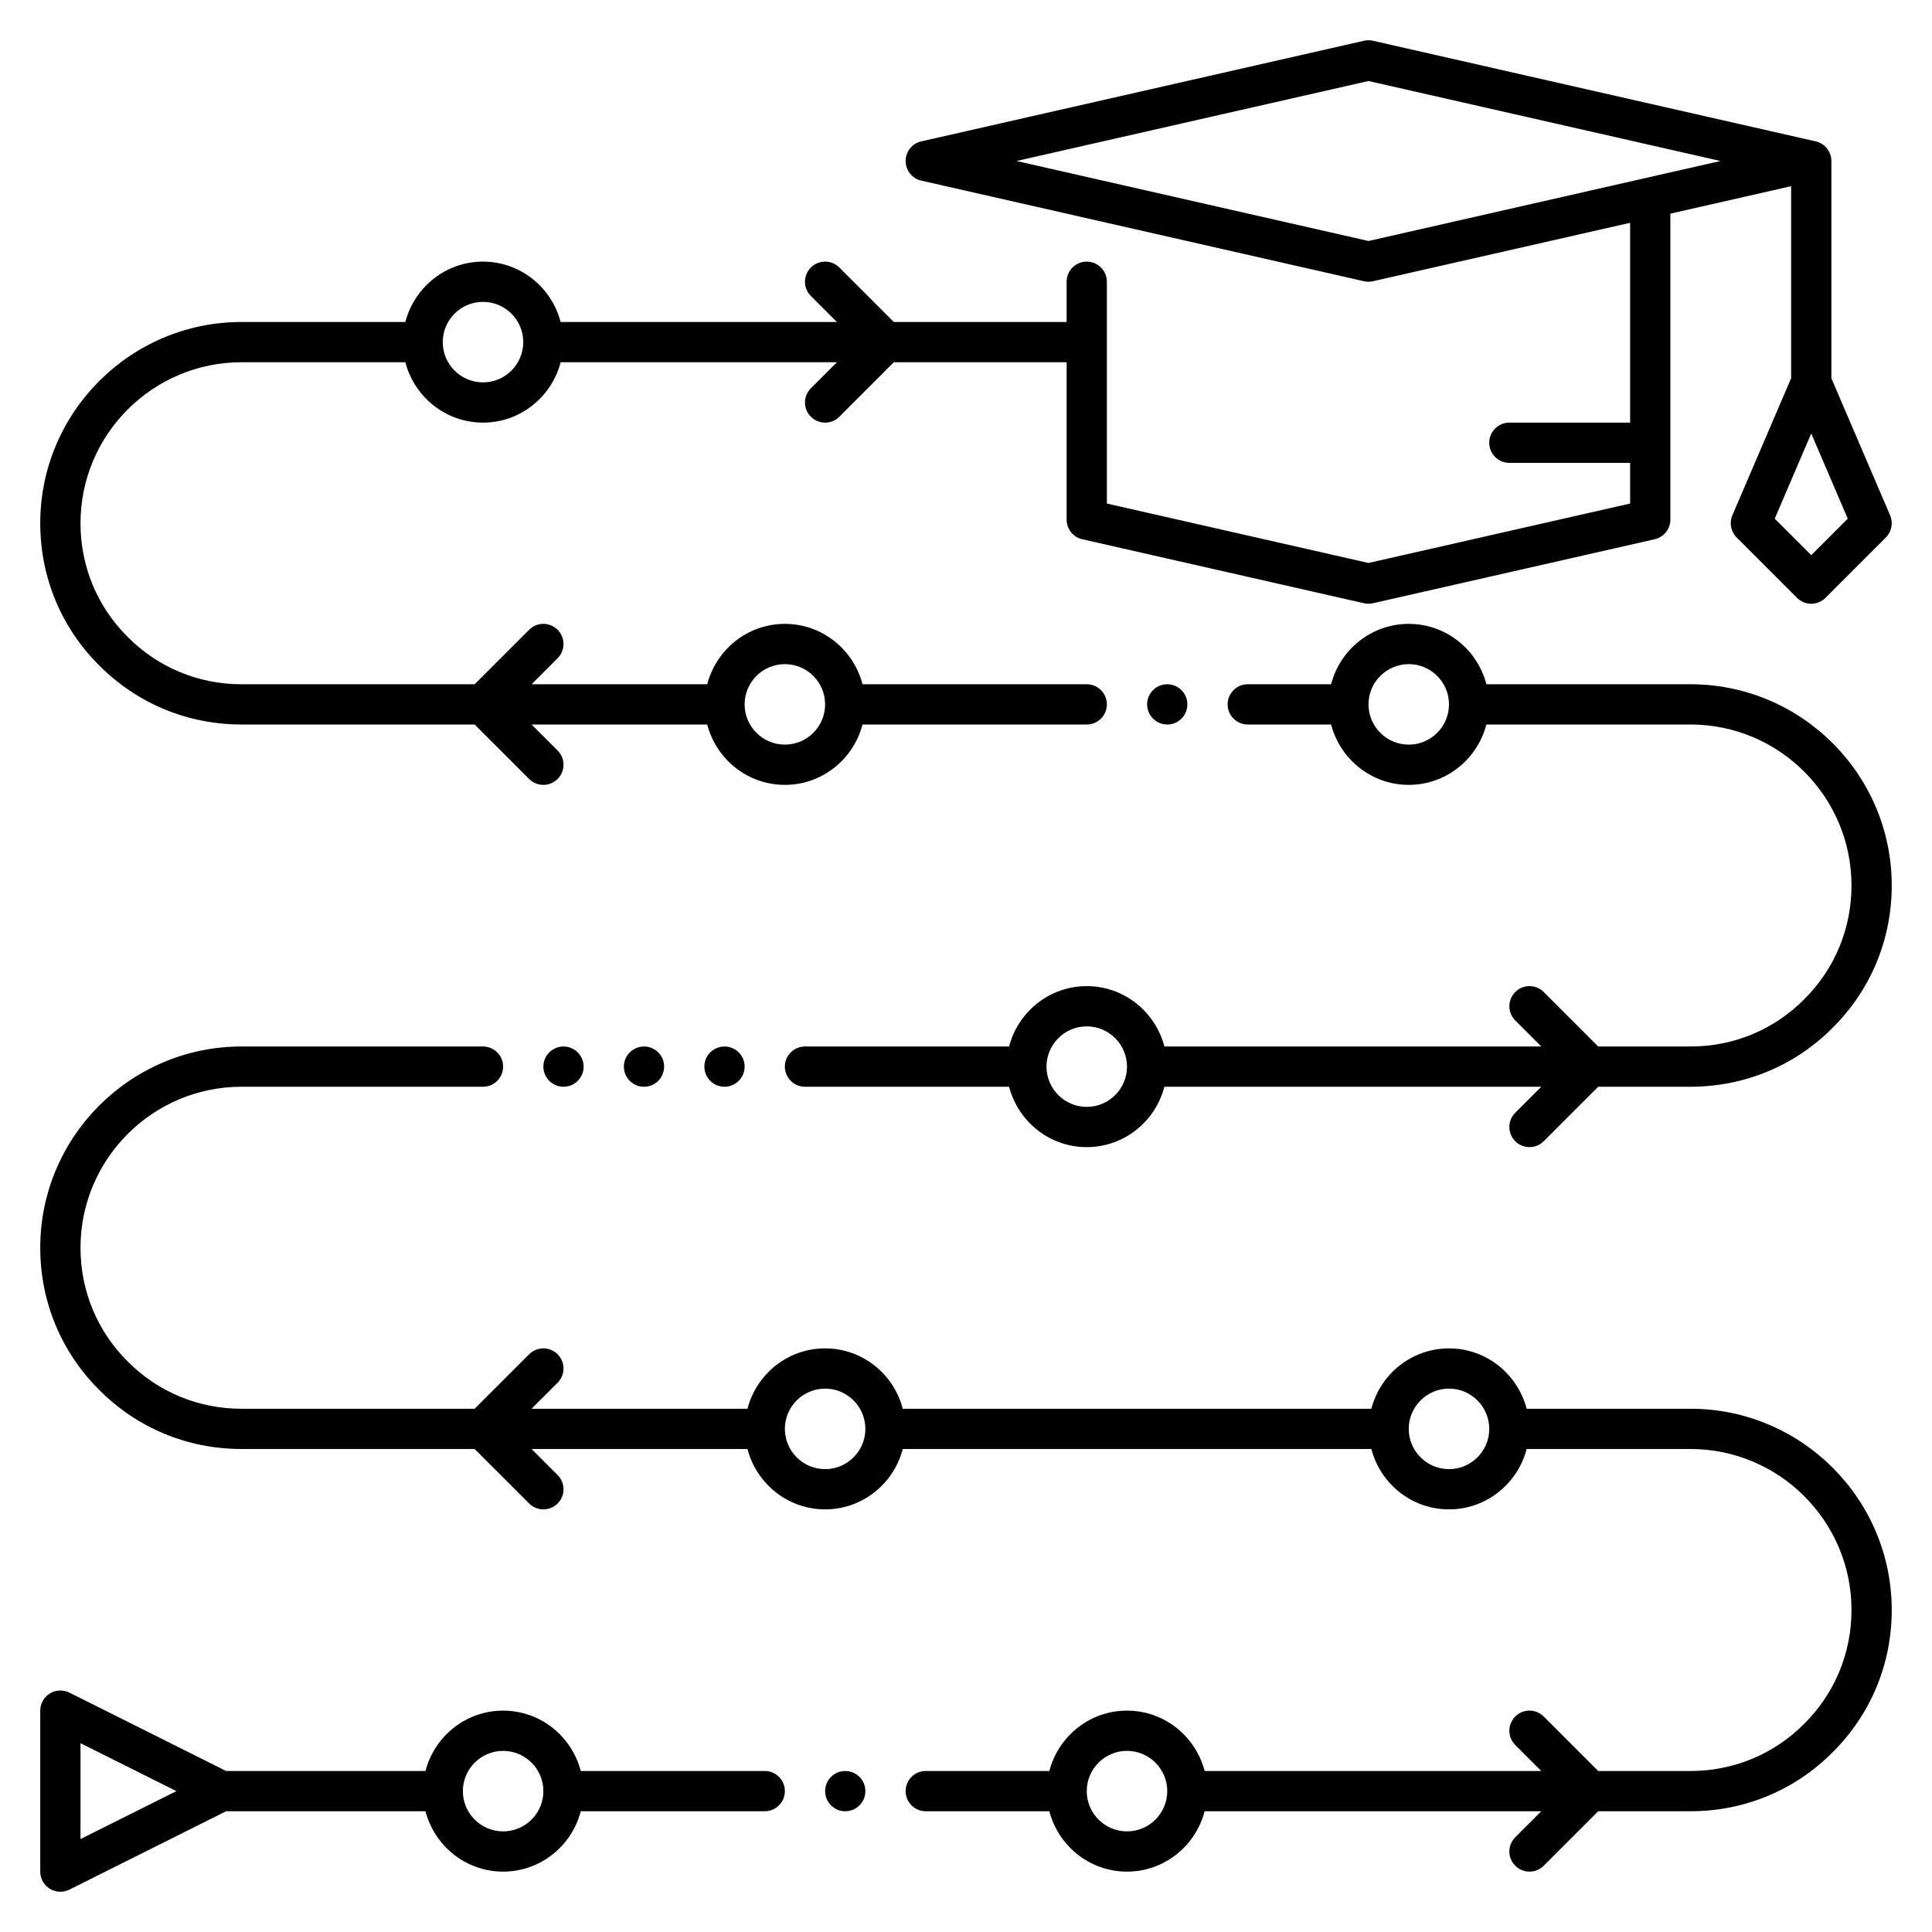
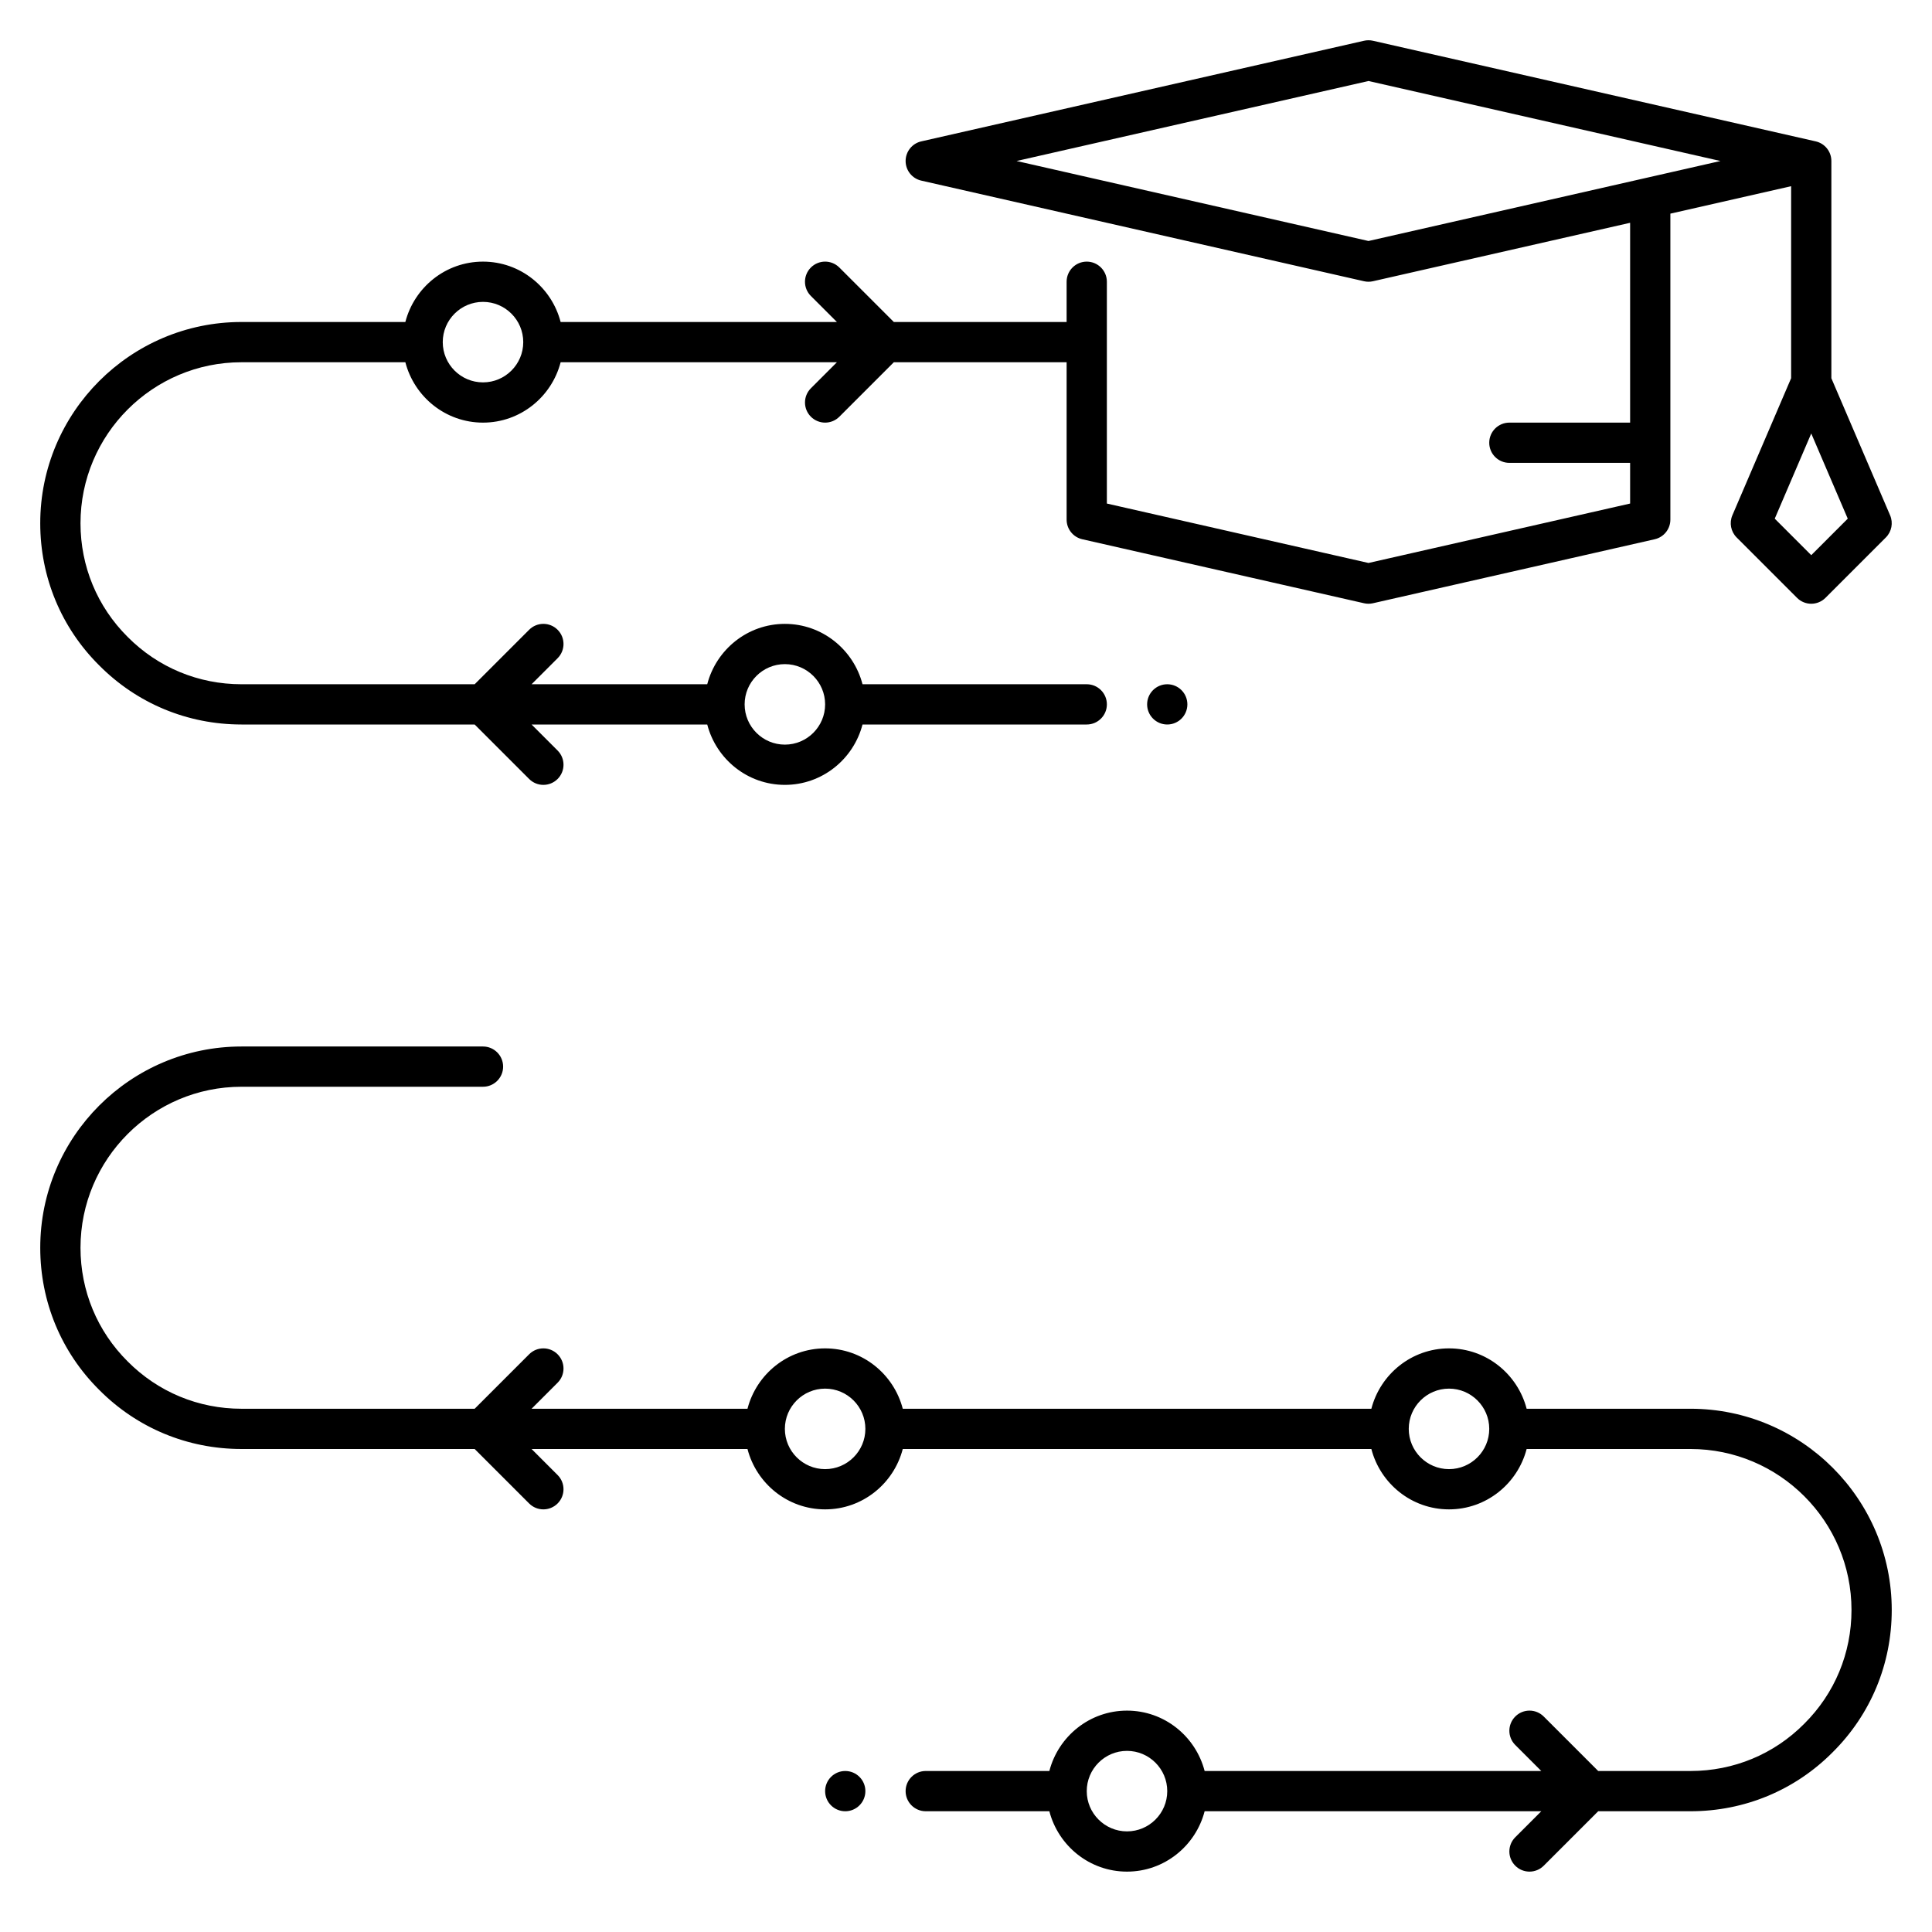
<svg xmlns="http://www.w3.org/2000/svg" id="Expand" enable-background="new 0 0 96 96" height="512" viewBox="0 0 96 96" width="512">
-   <path d="m38 88h-9.142c-.447-1.72-2-3-3.858-3s-3.411 1.28-3.858 3h-9.906l-7.789-3.895c-.31-.154-.678-.138-.973.044-.294.183-.474.504-.474.851v8c0 .347.18.668.474.851.161.099.343.149.526.149.153 0 .306-.035.447-.105l7.789-3.895h9.906c.447 1.72 2 3 3.858 3s3.411-1.28 3.858-3h9.142c.552 0 1-.448 1-1s-.448-1-1-1zm-34 3.382v-4.764l4.764 2.382zm21-.382c-1.103 0-2-.897-2-2s.897-2 2-2 2 .897 2 2-.897 2-2 2z" />
  <path d="m84 70h-8.142c-.447-1.72-2-3-3.858-3s-3.411 1.28-3.858 3h-23.284c-.447-1.72-2-3-3.858-3s-3.411 1.28-3.858 3h-10.728l1.293-1.293c.391-.391.391-1.023 0-1.414s-1.023-.391-1.414 0l-2.707 2.707h-11.586c-2.142 0-4.148-.833-5.655-2.35-1.512-1.502-2.345-3.508-2.345-5.65 0-4.411 3.589-8 8-8h12c.552 0 1-.448 1-1s-.448-1-1-1h-12c-5.514 0-10 4.486-10 10 0 2.678 1.042 5.189 2.931 7.064 1.88 1.894 4.391 2.936 7.069 2.936h11.586l2.707 2.707c.195.195.451.293.707.293s.512-.098.707-.293c.391-.391.391-1.023 0-1.414l-1.293-1.293h10.728c.447 1.72 2 3 3.858 3s3.411-1.28 3.858-3h23.284c.447 1.72 2 3 3.858 3s3.411-1.28 3.858-3h8.142c4.411 0 8 3.589 8 8 0 2.142-.833 4.148-2.35 5.655-1.502 1.512-3.508 2.345-5.65 2.345h-4.586l-2.707-2.707c-.391-.391-1.023-.391-1.414 0s-.391 1.023 0 1.414l1.293 1.293h-16.728c-.447-1.72-2-3-3.858-3s-3.411 1.28-3.858 3h-6.142c-.552 0-1 .448-1 1s.448 1 1 1h6.142c.447 1.72 2 3 3.858 3s3.411-1.28 3.858-3h16.728l-1.293 1.293c-.391.391-.391 1.023 0 1.414.195.195.451.293.707.293s.512-.098.707-.293l2.707-2.707h4.586c2.678 0 5.189-1.042 7.064-2.931 1.894-1.88 2.936-4.391 2.936-7.069 0-5.514-4.486-10-10-10zm-43 3c-1.103 0-2-.897-2-2s.897-2 2-2 2 .897 2 2-.897 2-2 2zm31 0c-1.103 0-2-.897-2-2s.897-2 2-2 2 .897 2 2-.897 2-2 2zm-16 18c-1.103 0-2-.897-2-2s.897-2 2-2 2 .897 2 2-.897 2-2 2z" />
  <path d="m12 36h11.586l2.707 2.707c.195.195.451.293.707.293s.512-.098.707-.293c.391-.391.391-1.023 0-1.414l-1.293-1.293h8.728c.447 1.72 2 3 3.858 3s3.411-1.28 3.858-3h11.142c.552 0 1-.448 1-1s-.448-1-1-1h-11.142c-.447-1.72-2-3-3.858-3s-3.411 1.28-3.858 3h-8.728l1.293-1.293c.391-.391.391-1.023 0-1.414s-1.023-.391-1.414 0l-2.707 2.707h-11.586c-2.142 0-4.148-.833-5.655-2.35-1.512-1.502-2.345-3.508-2.345-5.65 0-4.411 3.589-8 8-8h8.142c.447 1.72 2 3 3.858 3s3.411-1.28 3.858-3h13.728l-1.293 1.293c-.391.391-.391 1.023 0 1.414.195.195.451.293.707.293s.512-.098.707-.293l2.707-2.707h8.586v7.82c0 .467.323.872.778.975l14 3.18c.074.017.148.025.222.025s.148-.008.222-.025l14-3.18c.455-.104.778-.508.778-.975v-15.204l6-1.364v9.542l-2.919 6.811c-.161.376-.077.812.212 1.101l3 3c.195.196.451.294.707.294s.512-.098.707-.293l3-3c.289-.289.373-.725.212-1.101l-2.919-6.811v-10.795c0-.467-.323-.872-.778-.975l-22-5c-.146-.033-.297-.033-.443 0l-22 5c-.456.103-.779.508-.779.975s.323.872.778.975l22 5c.074.017.148.025.222.025s.148-.008.222-.025l12.778-2.904v9.929h-6c-.552 0-1 .448-1 1s.448 1 1 1h6v2.021l-13 2.953-13-2.953v-11.021c0-.552-.448-1-1-1s-1 .448-1 1v2h-8.586l-2.707-2.707c-.391-.391-1.023-.391-1.414 0s-.391 1.023 0 1.414l1.293 1.293h-13.728c-.447-1.72-2-3-3.858-3s-3.411 1.28-3.858 3h-8.142c-5.514 0-10 4.486-10 10 0 2.678 1.042 5.189 2.931 7.064 1.88 1.894 4.391 2.936 7.069 2.936zm27-3c1.103 0 2 .897 2 2s-.897 2-2 2-2-.897-2-2 .897-2 2-2zm51-5.414-1.814-1.814 1.814-4.233 1.814 4.233zm-22-15.611-17.488-3.975 17.488-3.975 17.488 3.975zm-44 3.025c1.103 0 2 .897 2 2s-.897 2-2 2-2-.897-2-2 .897-2 2-2z" />
-   <path d="m75.293 56.707c.195.195.451.293.707.293s.512-.098.707-.293l2.707-2.707h4.586c2.678 0 5.189-1.042 7.064-2.931 1.894-1.88 2.936-4.391 2.936-7.069 0-5.514-4.486-10-10-10h-10.142c-.447-1.72-2-3-3.858-3s-3.411 1.28-3.858 3h-4.142c-.552 0-1 .448-1 1s.448 1 1 1h4.142c.447 1.72 2 3 3.858 3s3.411-1.28 3.858-3h10.142c4.411 0 8 3.589 8 8 0 2.142-.833 4.148-2.35 5.655-1.502 1.512-3.508 2.345-5.65 2.345h-4.586l-2.707-2.707c-.391-.391-1.023-.391-1.414 0s-.391 1.023 0 1.414l1.293 1.293h-18.728c-.447-1.72-2-3-3.858-3s-3.411 1.28-3.858 3h-10.142c-.552 0-1 .448-1 1s.448 1 1 1h10.142c.447 1.72 2 3 3.858 3s3.411-1.28 3.858-3h18.728l-1.293 1.293c-.391.391-.391 1.023 0 1.414zm-5.293-19.707c-1.103 0-2-.897-2-2s.897-2 2-2 2 .897 2 2-.897 2-2 2zm-16 18c-1.103 0-2-.897-2-2s.897-2 2-2 2 .897 2 2-.897 2-2 2z" />
  <circle cx="58" cy="35" r="1" />
  <circle cx="42" cy="89" r="1" />
-   <circle cx="28" cy="53" r="1" />
-   <circle cx="32" cy="53" r="1" />
-   <circle cx="36" cy="53" r="1" />
</svg>